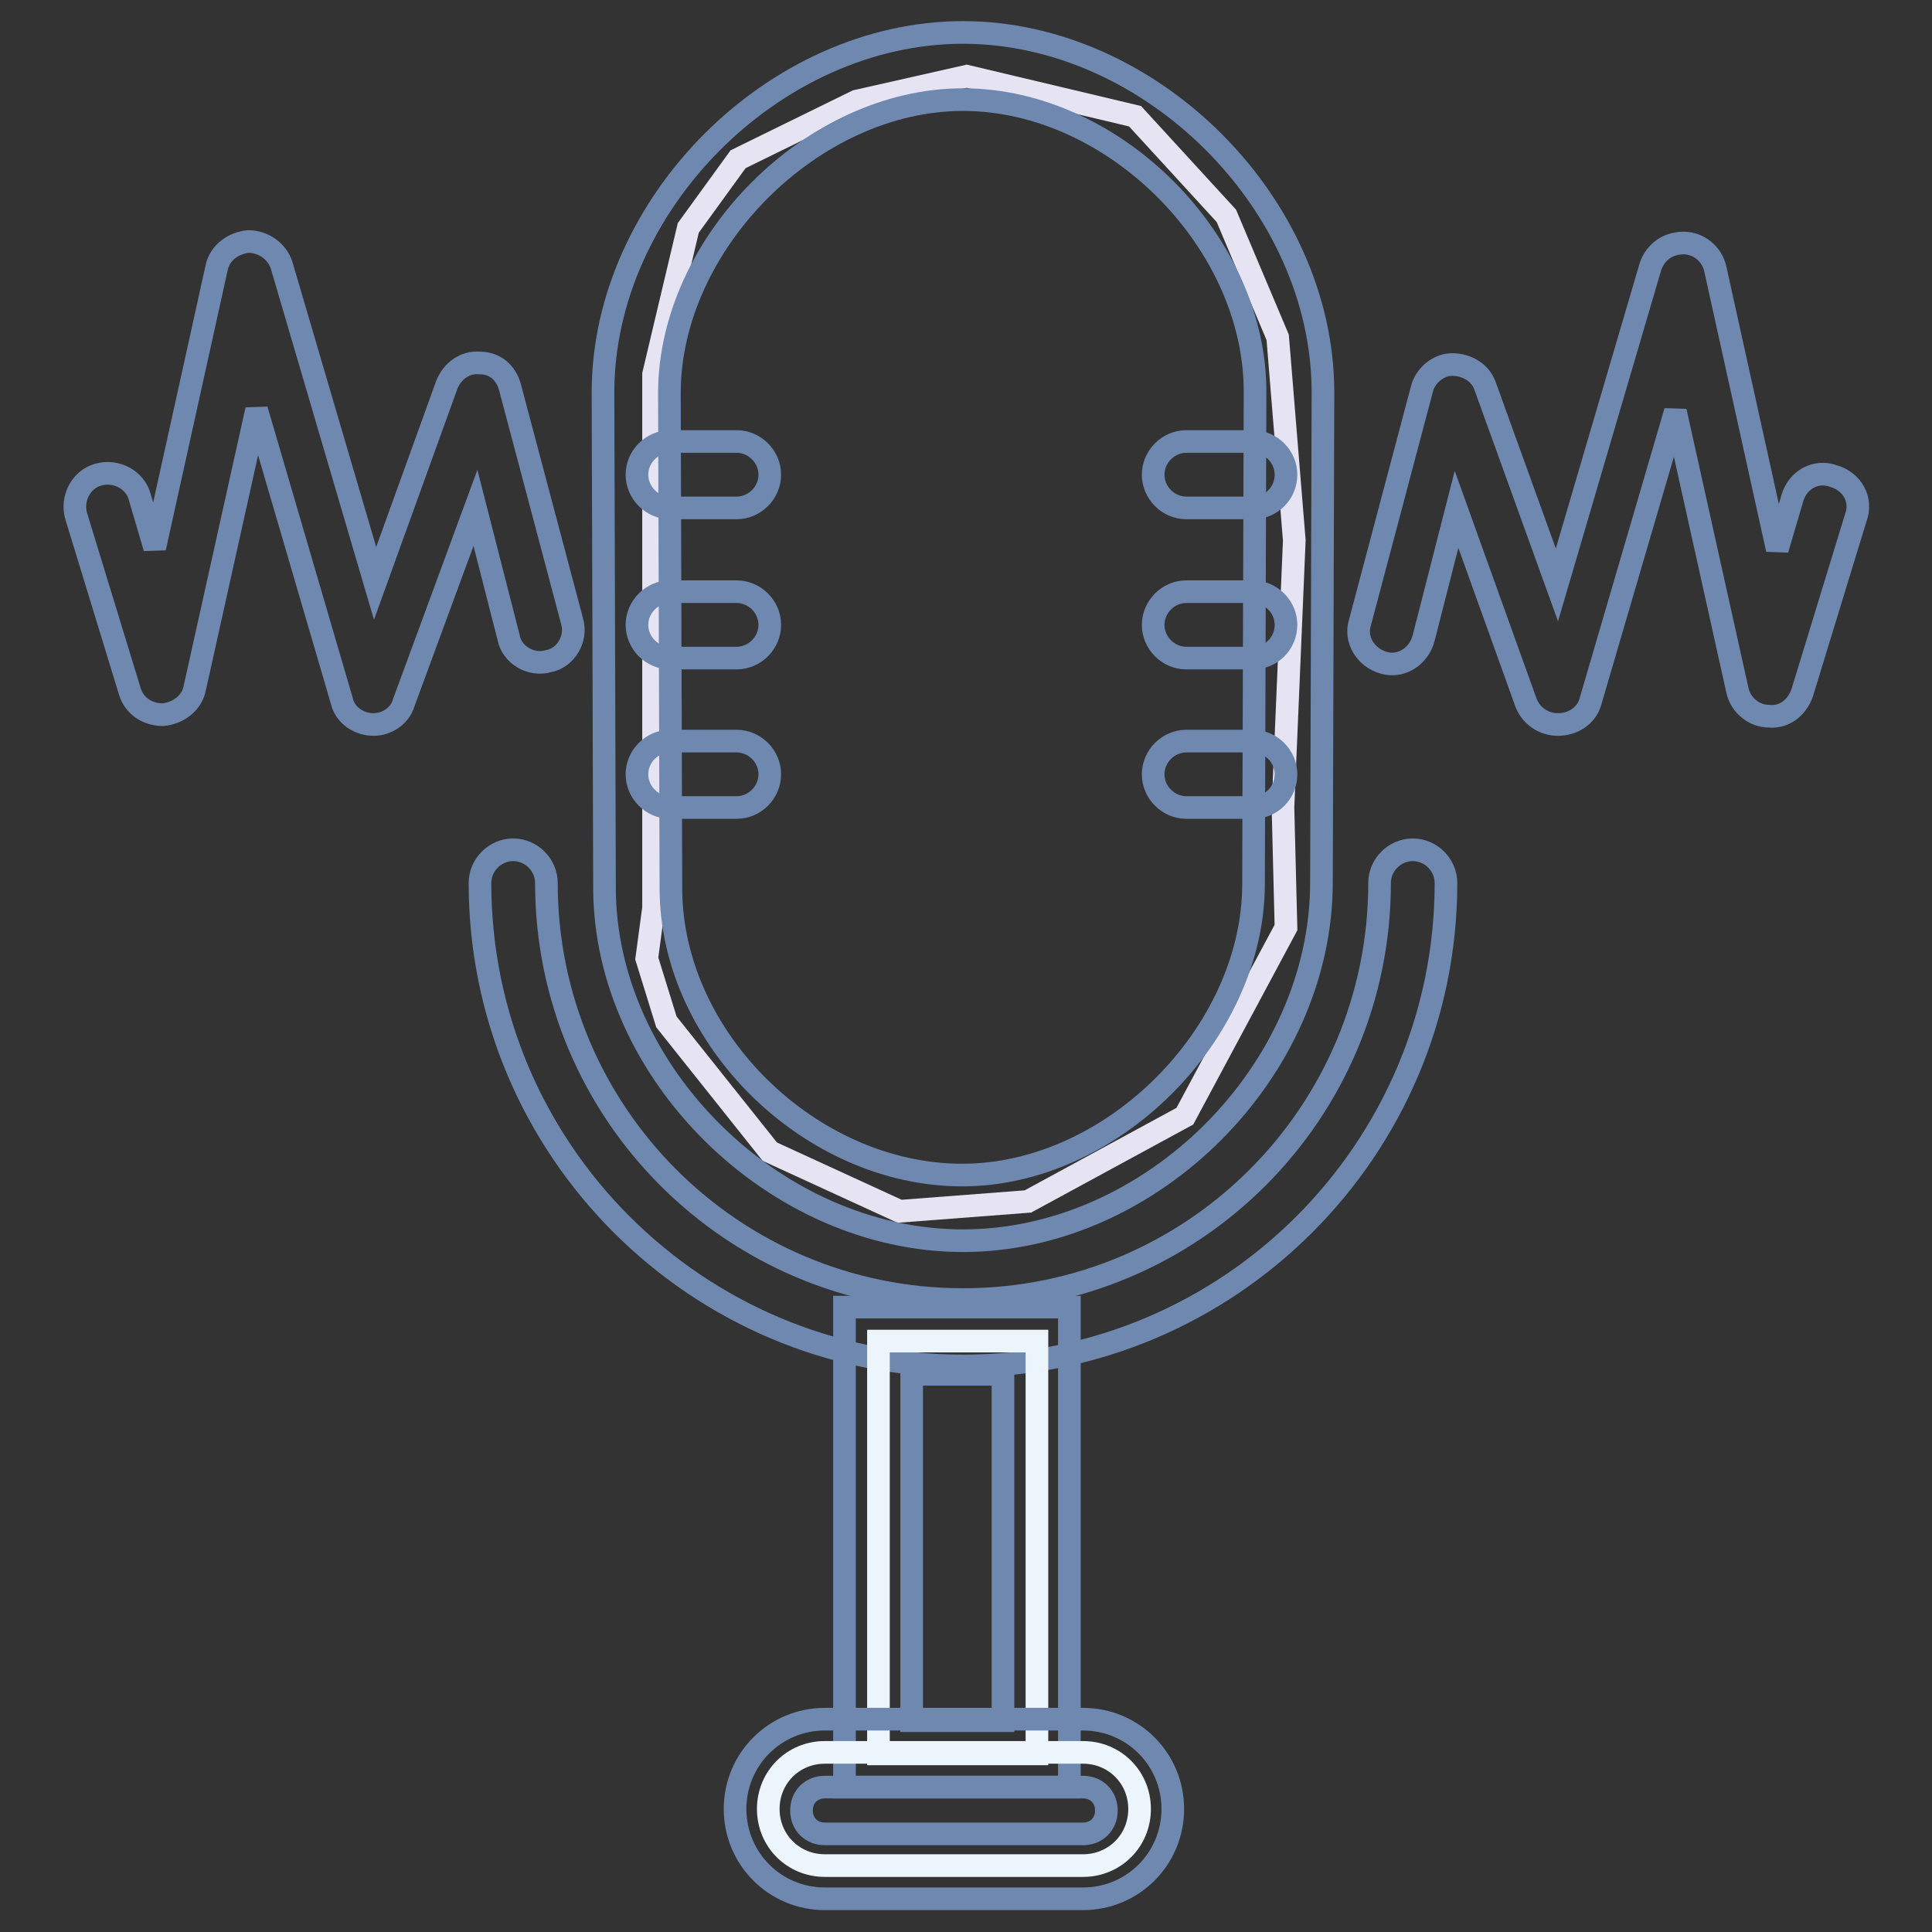
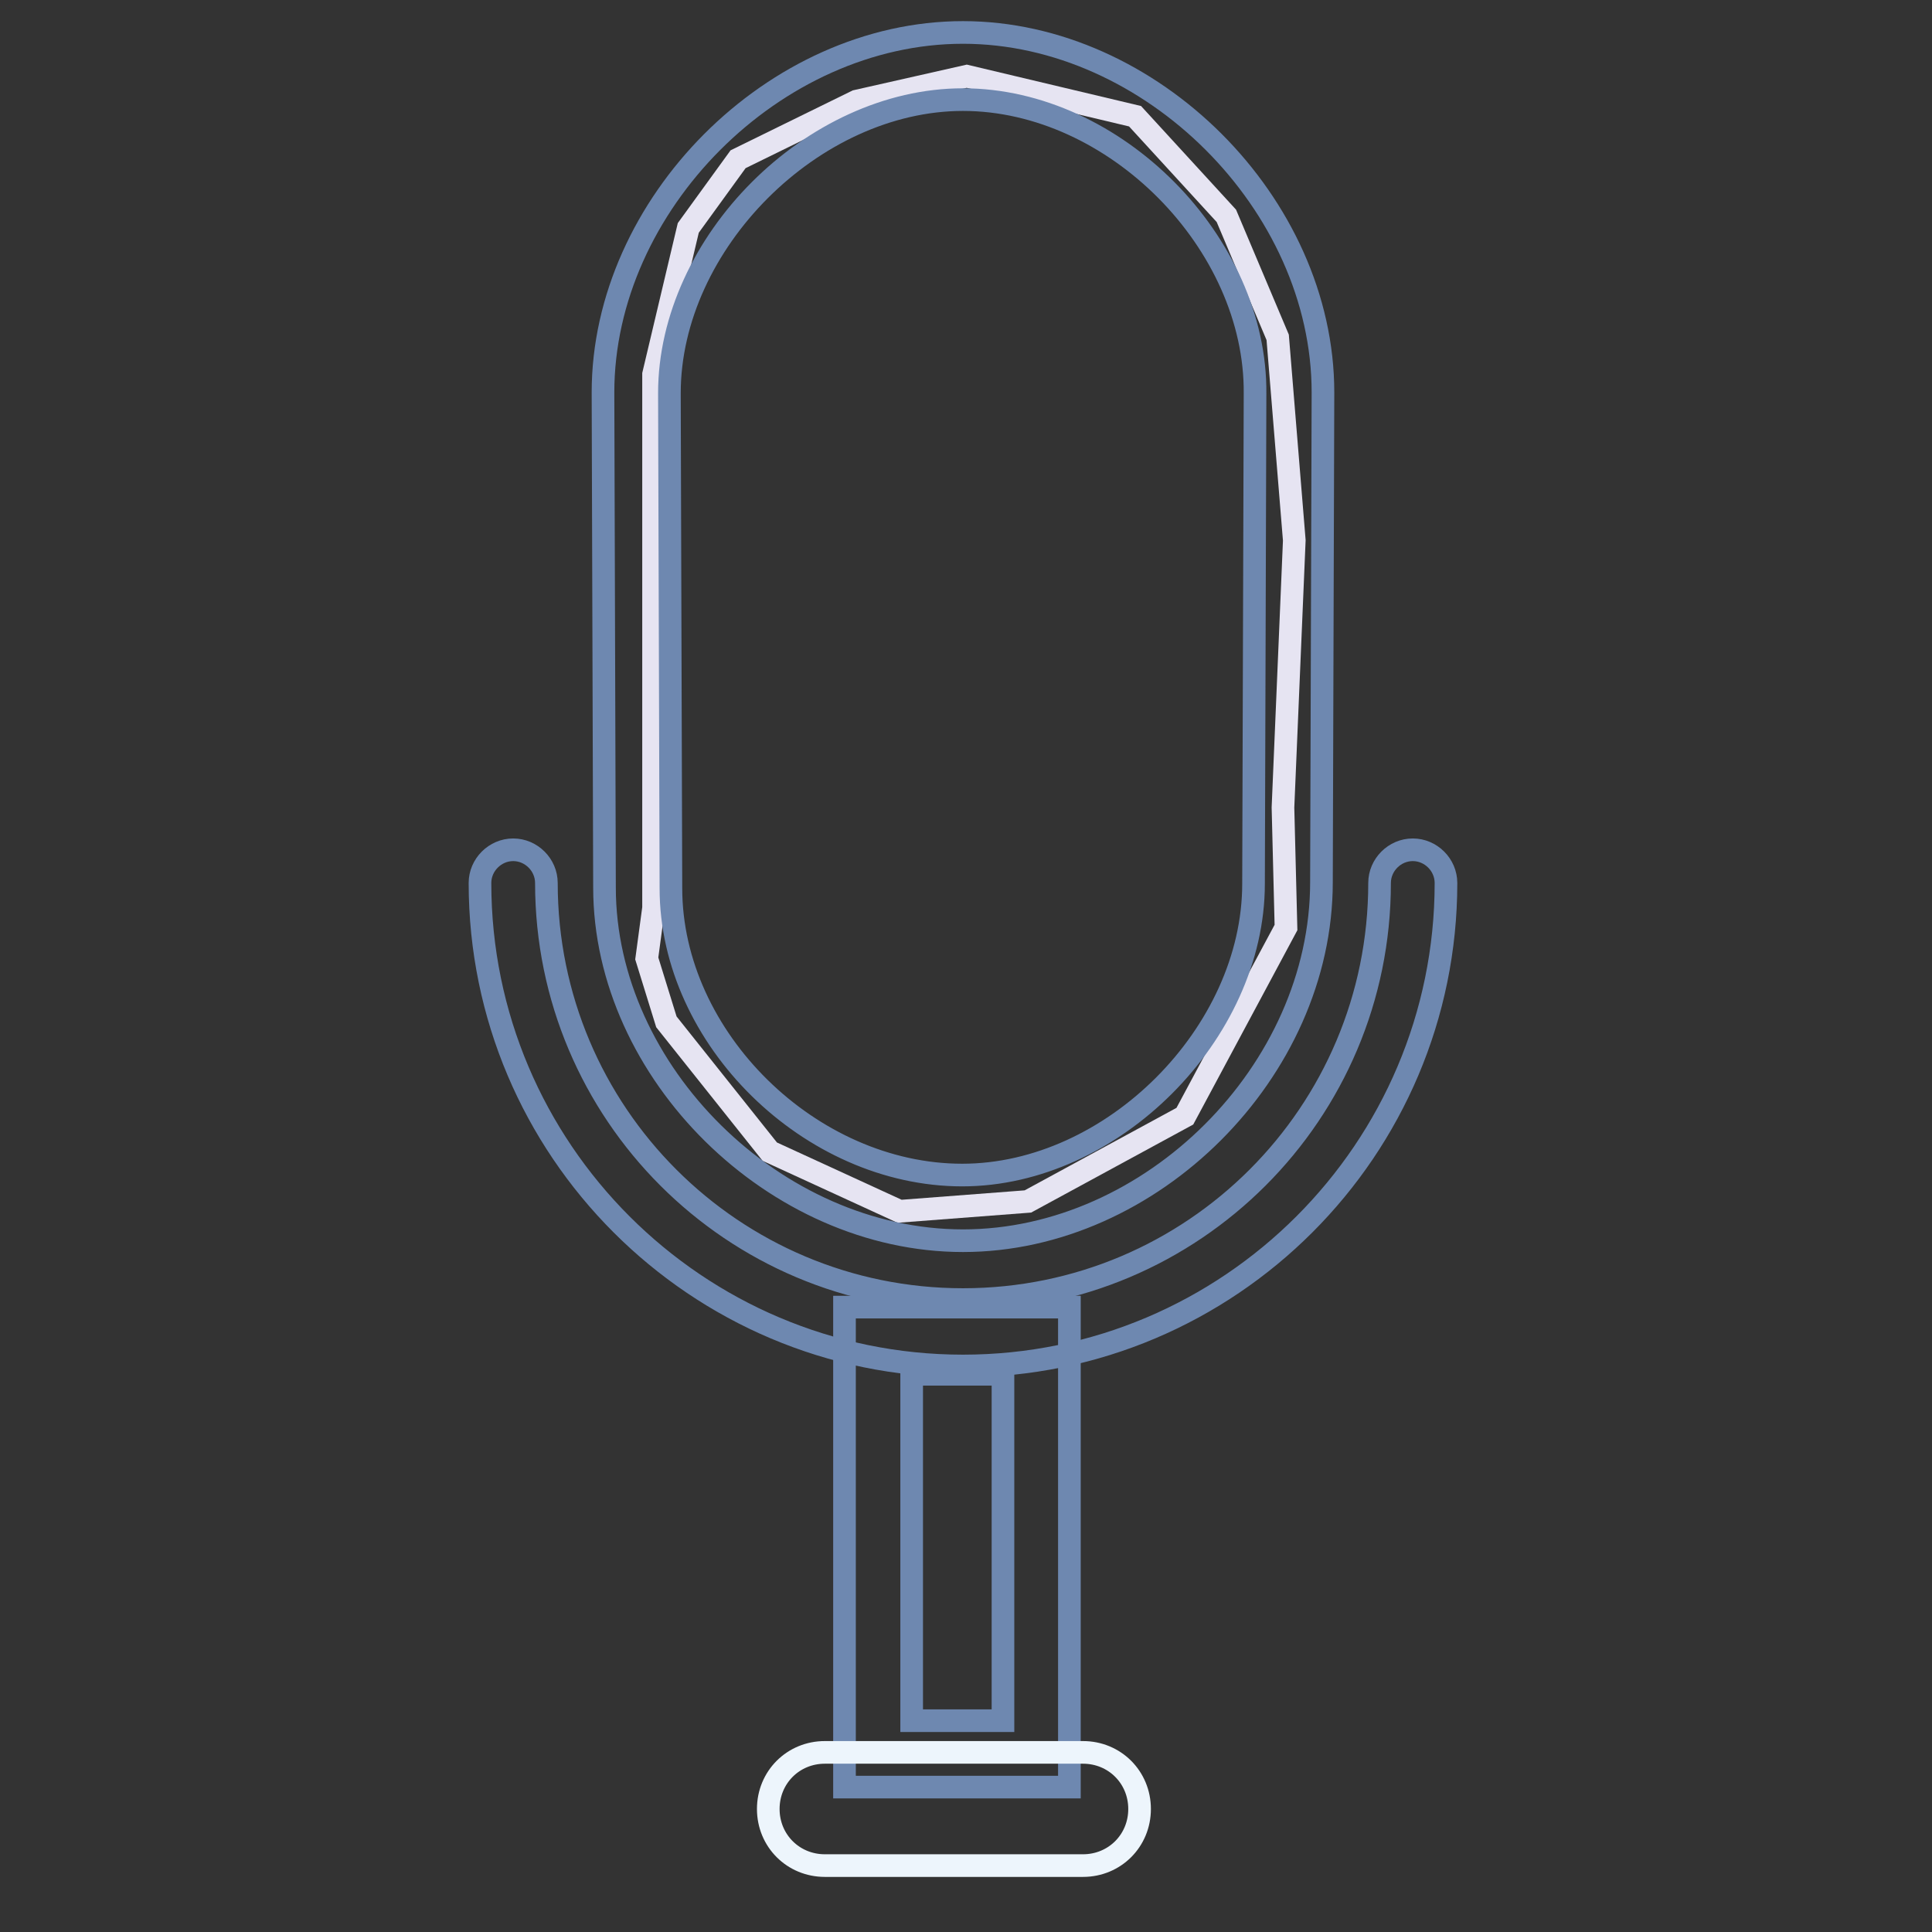
<svg xmlns="http://www.w3.org/2000/svg" version="1.1" x="0px" y="0px" viewBox="0 0 256 256" enable-background="new 0 0 256 256" xml:space="preserve">
  <rect x="0" y="0" width="256" height="256" fill="#333333" stroke="none" />
  <g>
    <path stroke-width="3" fill-opacity="0" stroke="#e6e4f2" d="M86.6,120.3V49.6l4.6-19.4l6.6-9.1l15.7-7.7l14.6-3.3l22.3,5.3l12.1,13.2l6.8,16.1l2.2,26.9L170,107 l0.4,15.9L157,147.9l-20.8,11.3l-17,1.3l-17.2-7.9l-13.7-17.2l-2.6-8.4L86.6,120.3z" />
    <path stroke-width="3" fill-opacity="0" stroke="#6e88b0" d="M127.6,181c-35.3,0-64-28.7-64-64c0-2.4,2-4.4,4.4-4.4c2.4,0,4.4,2,4.4,4.4c0,30.5,24.7,55.2,55.2,55.2 c30.5,0,55.2-24.7,55.2-55.2c0-2.4,2-4.4,4.4-4.4c2.4,0,4.4,2,4.4,4.4C191.6,152.3,162.9,181,127.6,181L127.6,181z M127.6,164.4 c-24.9,0-47.5-22.3-47.5-46.8l-0.2-65.6c0-24.9,22.7-47.7,47.7-47.7c24.9,0,47.7,22.7,47.7,47.7l-0.2,64.9 C175.1,141.9,152.6,164.4,127.6,164.4z M127.6,13.2c-19.9,0-38.9,19-38.9,38.9l0.2,65.6c0,19.9,18.5,38,38.6,38 c19.9,0,38.6-18.8,38.6-38.6l0.2-64.9C166.5,32.2,147.7,13.2,127.6,13.2z" />
-     <path stroke-width="3" fill-opacity="0" stroke="#6e88b0" d="M166,67.3h-8.8c-2.4,0-4.4-2-4.4-4.4c0-2.4,2-4.4,4.4-4.4h8.8c2.4,0,4.4,2,4.4,4.4 C170.4,65.3,168.5,67.3,166,67.3z M166,87.2h-8.8c-2.4,0-4.4-2-4.4-4.4c0-2.4,2-4.4,4.4-4.4h8.8c2.4,0,4.4,2,4.4,4.4 C170.4,85.2,168.5,87.2,166,87.2z M166,107h-8.8c-2.4,0-4.4-2-4.4-4.4c0-2.4,2-4.4,4.4-4.4h8.8c2.4,0,4.4,2,4.4,4.4 C170.4,105,168.5,107,166,107z M97.6,67.3h-8.8c-2.4,0-4.4-2-4.4-4.4c0-2.4,2-4.4,4.4-4.4h8.8c2.4,0,4.4,2,4.4,4.4 C102,65.3,100,67.3,97.6,67.3z M97.6,87.2h-8.8c-2.4,0-4.4-2-4.4-4.4c0-2.4,2-4.4,4.4-4.4h8.8c2.4,0,4.4,2,4.4,4.4 C102,85.2,100,87.2,97.6,87.2z M97.6,107h-8.8c-2.4,0-4.4-2-4.4-4.4c0-2.4,2-4.4,4.4-4.4h8.8c2.4,0,4.4,2,4.4,4.4 C102,105,100,107,97.6,107z M206.4,96c-1.8,0-3.5-1.1-4.2-2.9L193,67.5l-4.4,17.2c-0.7,2.4-3.1,3.8-5.3,3.1 c-2.4-0.7-3.8-3.1-3.1-5.3l8.2-30.9c0.4-1.8,2.2-3.3,4-3.3c2,0,3.8,1.1,4.4,2.9l9.5,26.3l12.4-42.2c0.7-2,2.4-3.1,4.4-3.1 c2,0,3.8,1.5,4.2,3.5l8.2,37.1l2-6.8c0.7-2.4,3.1-3.8,5.5-2.9c2.4,0.7,3.8,3.1,2.9,5.5l-7.1,23.2c-0.7,2-2.4,3.3-4.4,3.1 c-2,0-3.8-1.5-4.2-3.5l-8.2-36.9l-11.3,38.6C210.2,94.7,208.6,96,206.4,96C206.7,96,206.7,96,206.4,96L206.4,96z M49.5,96 C49.2,96,49.2,96,49.5,96c-2,0-3.8-1.3-4.2-3.1L34,54.3l-8.2,36.9c-0.4,2-2.2,3.3-4.2,3.5c-2,0-3.8-1.1-4.4-3.1l-7.1-23.2 c-0.7-2.4,0.7-4.9,2.9-5.5c2.4-0.7,4.9,0.7,5.5,2.9l2,6.8l8.2-37.1c0.4-2,2.2-3.3,4.2-3.5c2,0,3.8,1.3,4.4,3.1l12.4,42.2L59.2,51 c0.7-1.8,2.4-3.1,4.4-2.9c2,0,3.5,1.3,4,3.3l8.2,30.9c0.7,2.4-0.9,4.9-3.1,5.3c-2.4,0.7-4.9-0.9-5.3-3.1l-4.4-17.2l-9.5,25.8 C53,94.9,51.2,96,49.5,96z" />
-     <path stroke-width="3" fill-opacity="0" stroke="#edf5fc" d="M116.4,177.7h21v54.7h-21V177.7z" />
    <path stroke-width="3" fill-opacity="0" stroke="#6e88b0" d="M141.7,236.8h-29.8v-63.6h29.8V236.8z M120.8,228h12.1v-45.9h-12.1V228L120.8,228z" />
    <path stroke-width="3" fill-opacity="0" stroke="#edf5fc" d="M143.5,247.2h-34.2c-4.2,0-7.5-3.3-7.5-7.5c0-4.2,3.3-7.5,7.5-7.5h34.2c4.2,0,7.5,3.3,7.5,7.5 C151,243.9,147.7,247.2,143.5,247.2z" />
-     <path stroke-width="3" fill-opacity="0" stroke="#6e88b0" d="M143.5,251.6h-34.2c-6.6,0-11.9-5.3-11.9-11.9c0-6.6,5.3-11.9,11.9-11.9h34.2c6.6,0,11.9,5.3,11.9,11.9 C155.4,246.3,150.1,251.6,143.5,251.6z M109.3,236.8c-1.8,0-3.1,1.3-3.1,3.1c0,1.8,1.3,3.1,3.1,3.1h34.2c1.8,0,3.1-1.3,3.1-3.1 c0-1.8-1.3-3.1-3.1-3.1H109.3z" />
  </g>
</svg>